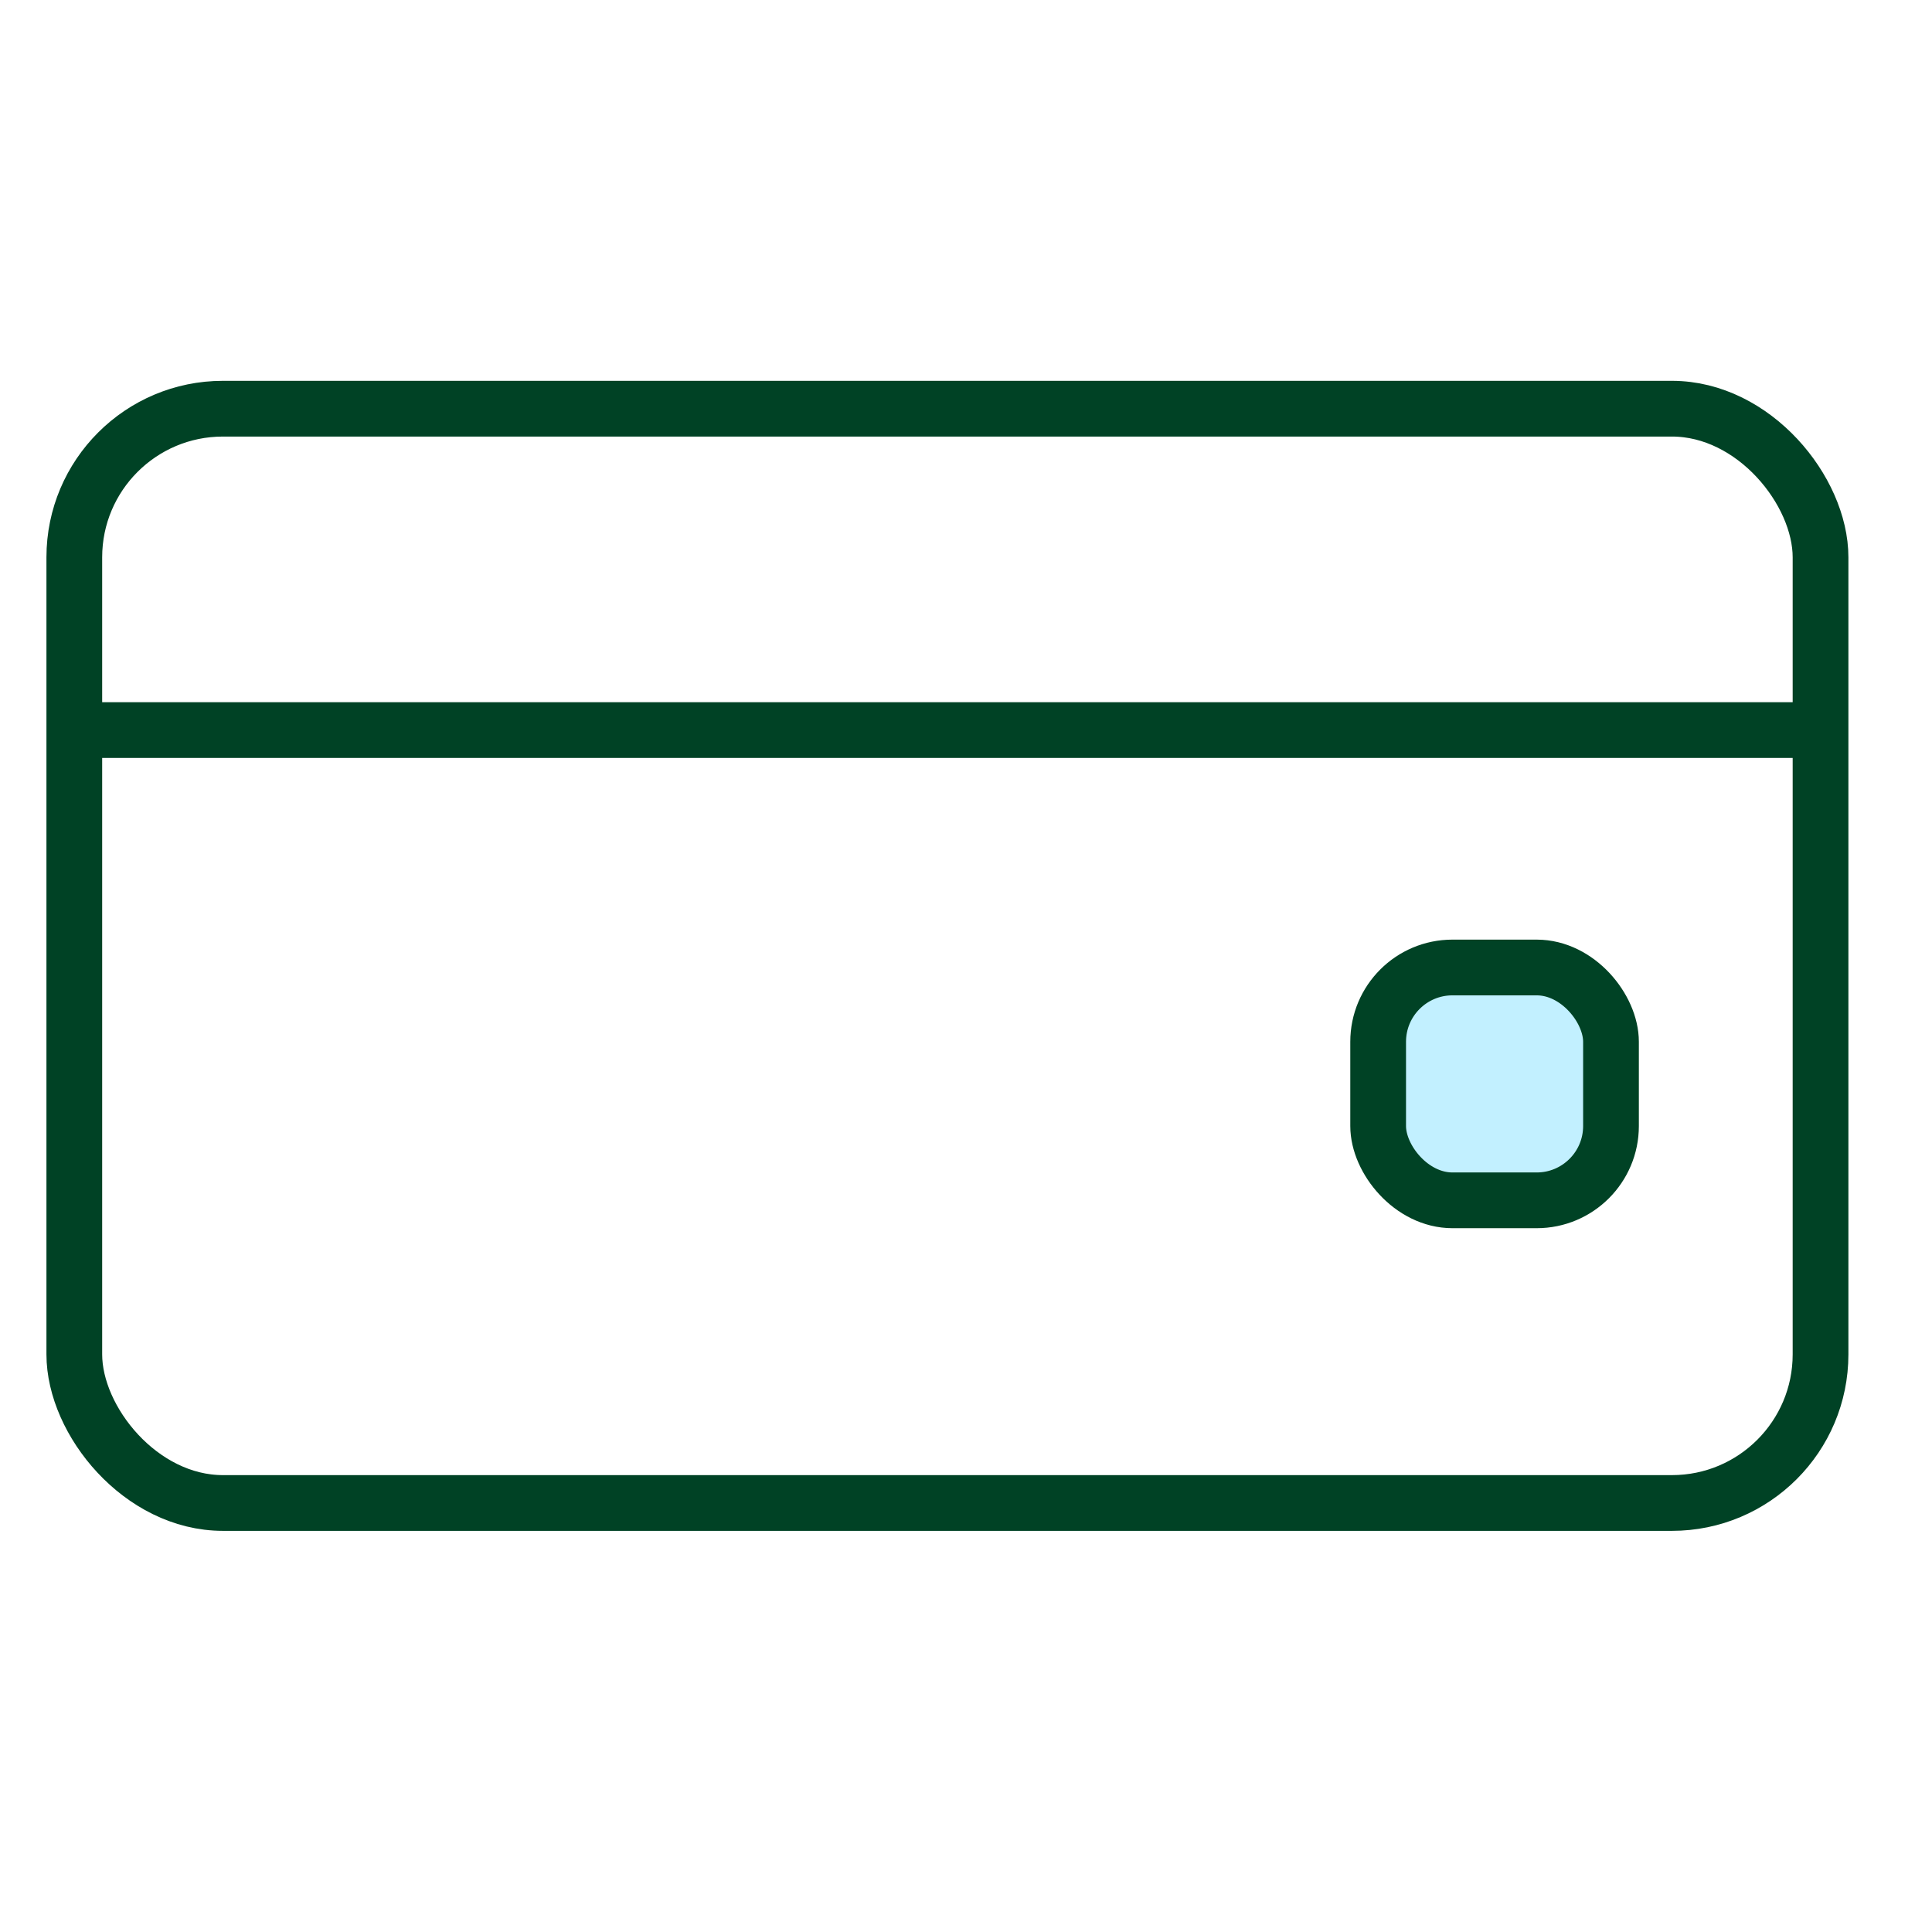
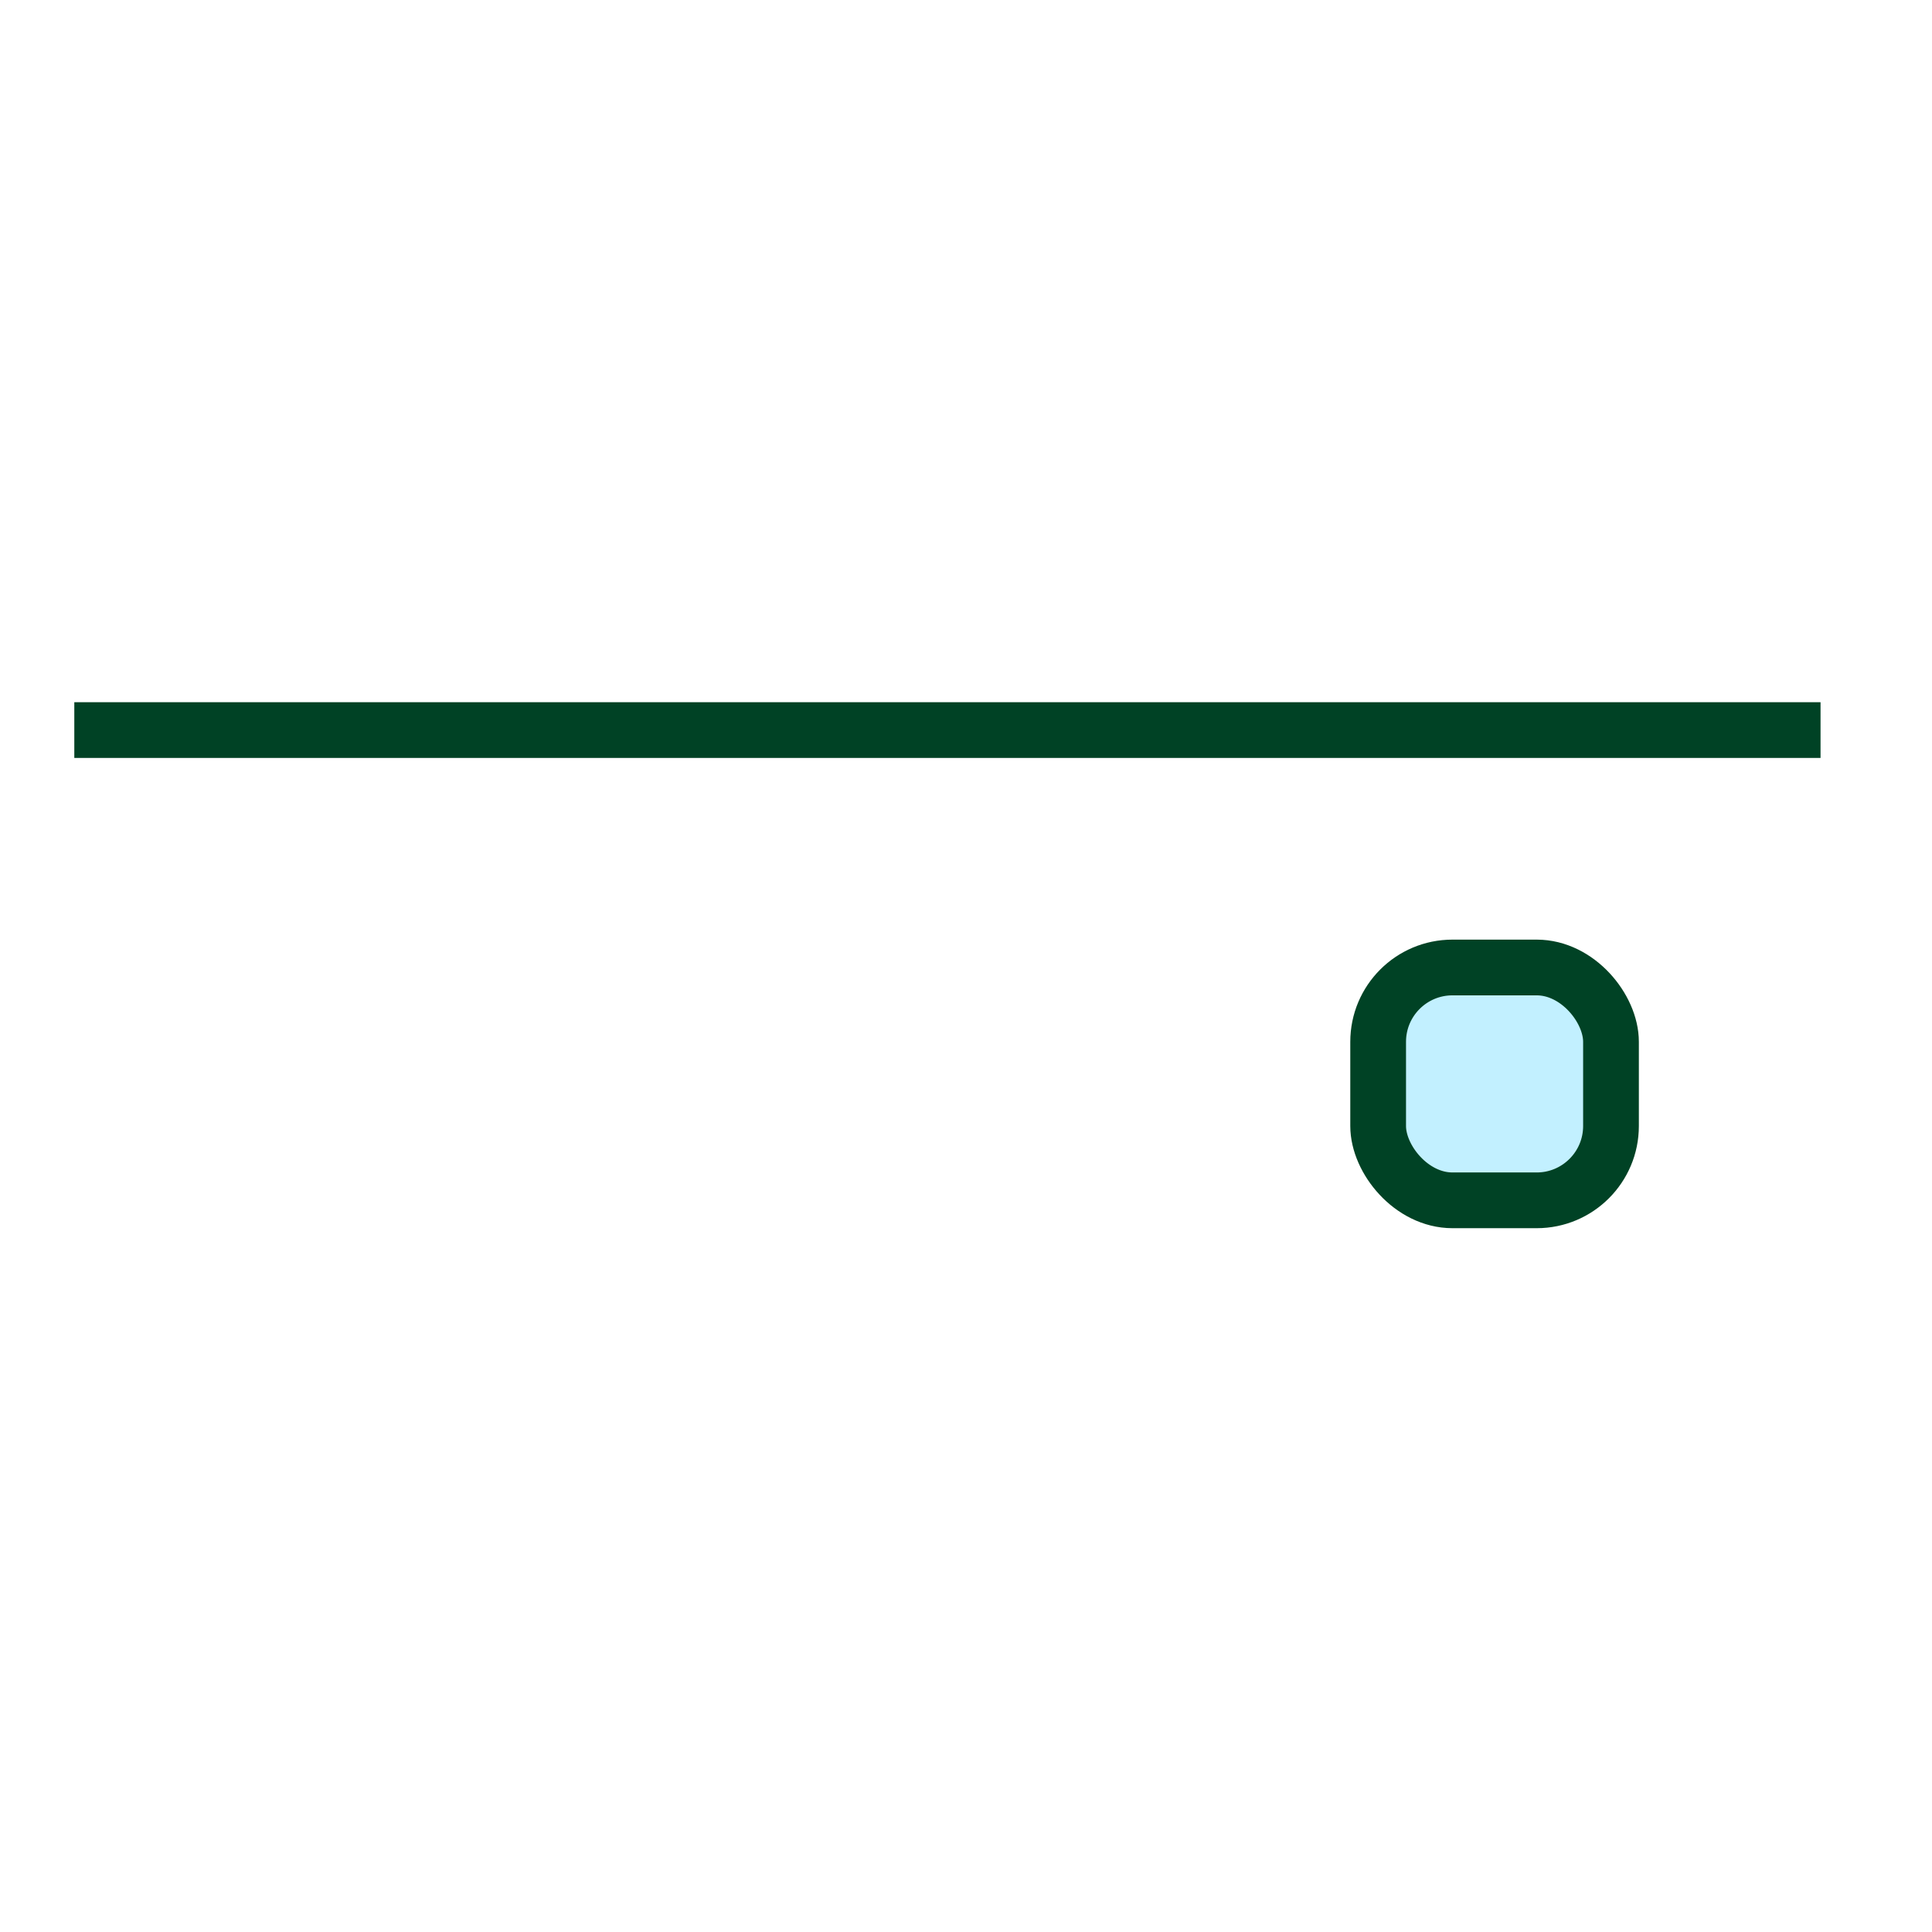
<svg xmlns="http://www.w3.org/2000/svg" width="52" height="52" viewBox="0 0 52 52" fill="none">
-   <rect x="2" y="11" width="47" height="29.453" rx="4" stroke="#004225" stroke-width="1.5" />
  <line x1="2" y1="19.65" x2="49" y2="19.65" stroke="#004225" stroke-width="1.5" />
  <rect x="37.093" y="26.04" width="6.267" height="6.267" rx="2" fill="#C2F0FF" stroke="#004225" stroke-width="1.5" />
</svg>